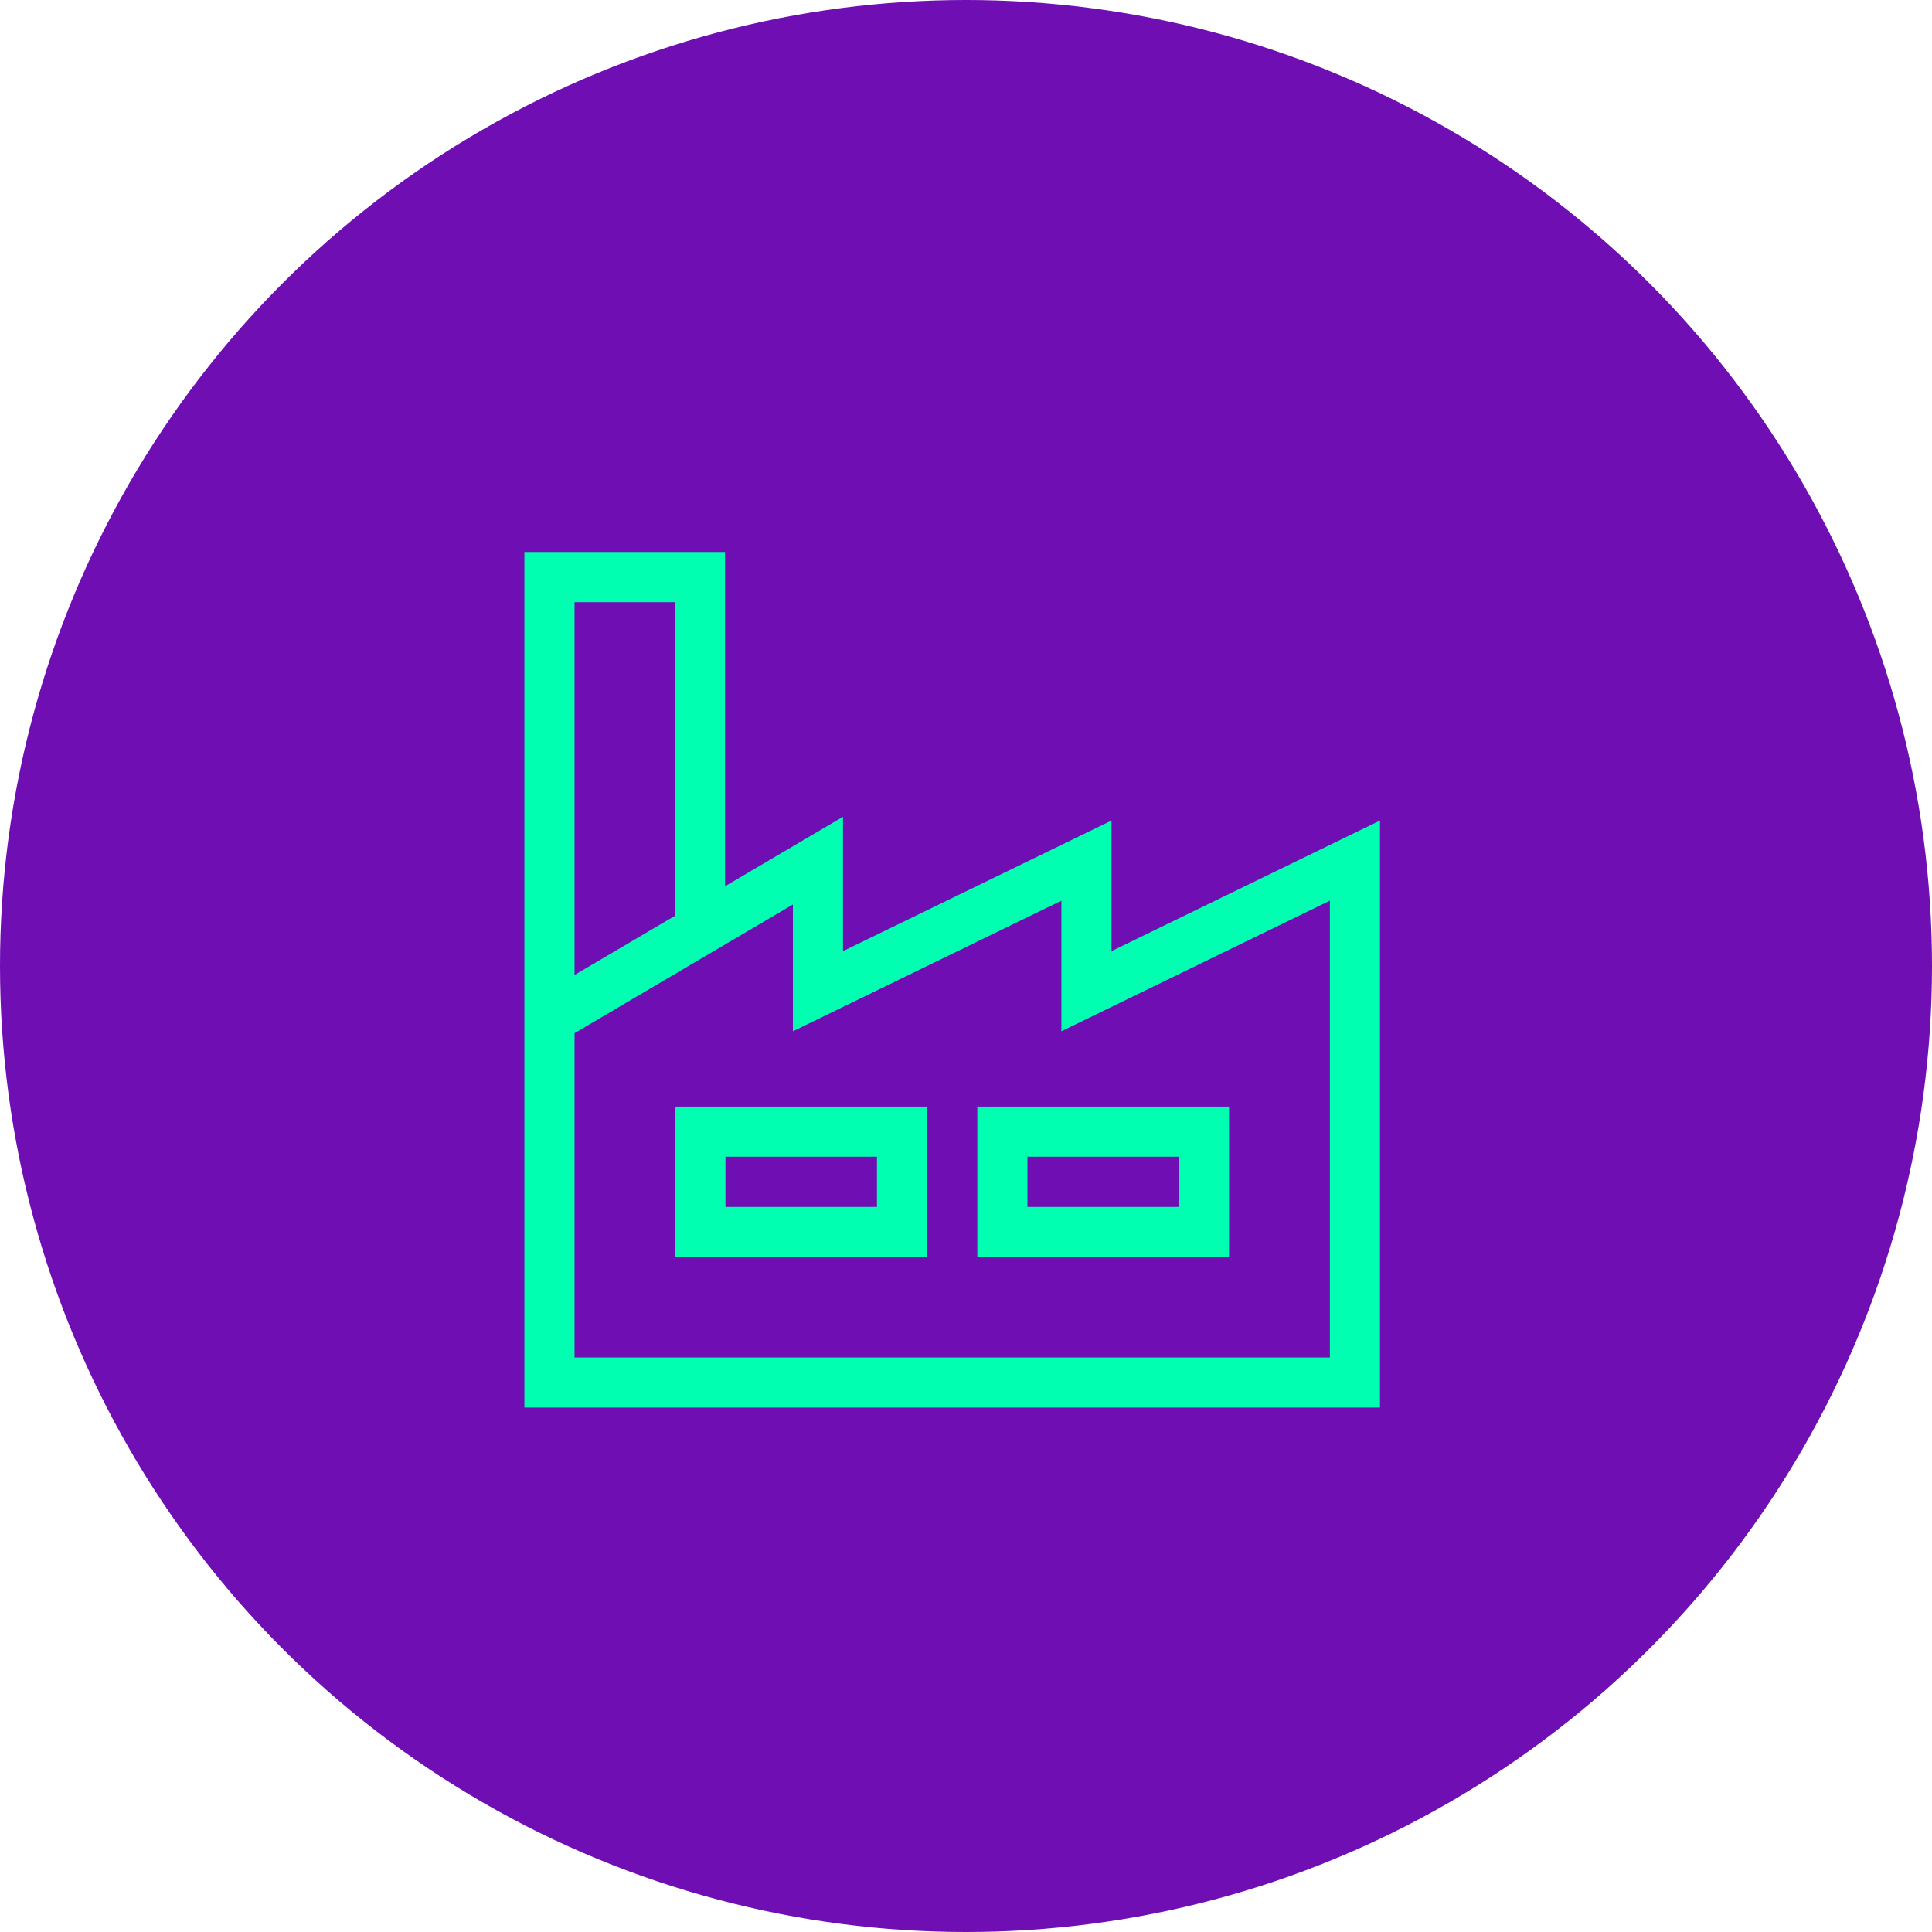
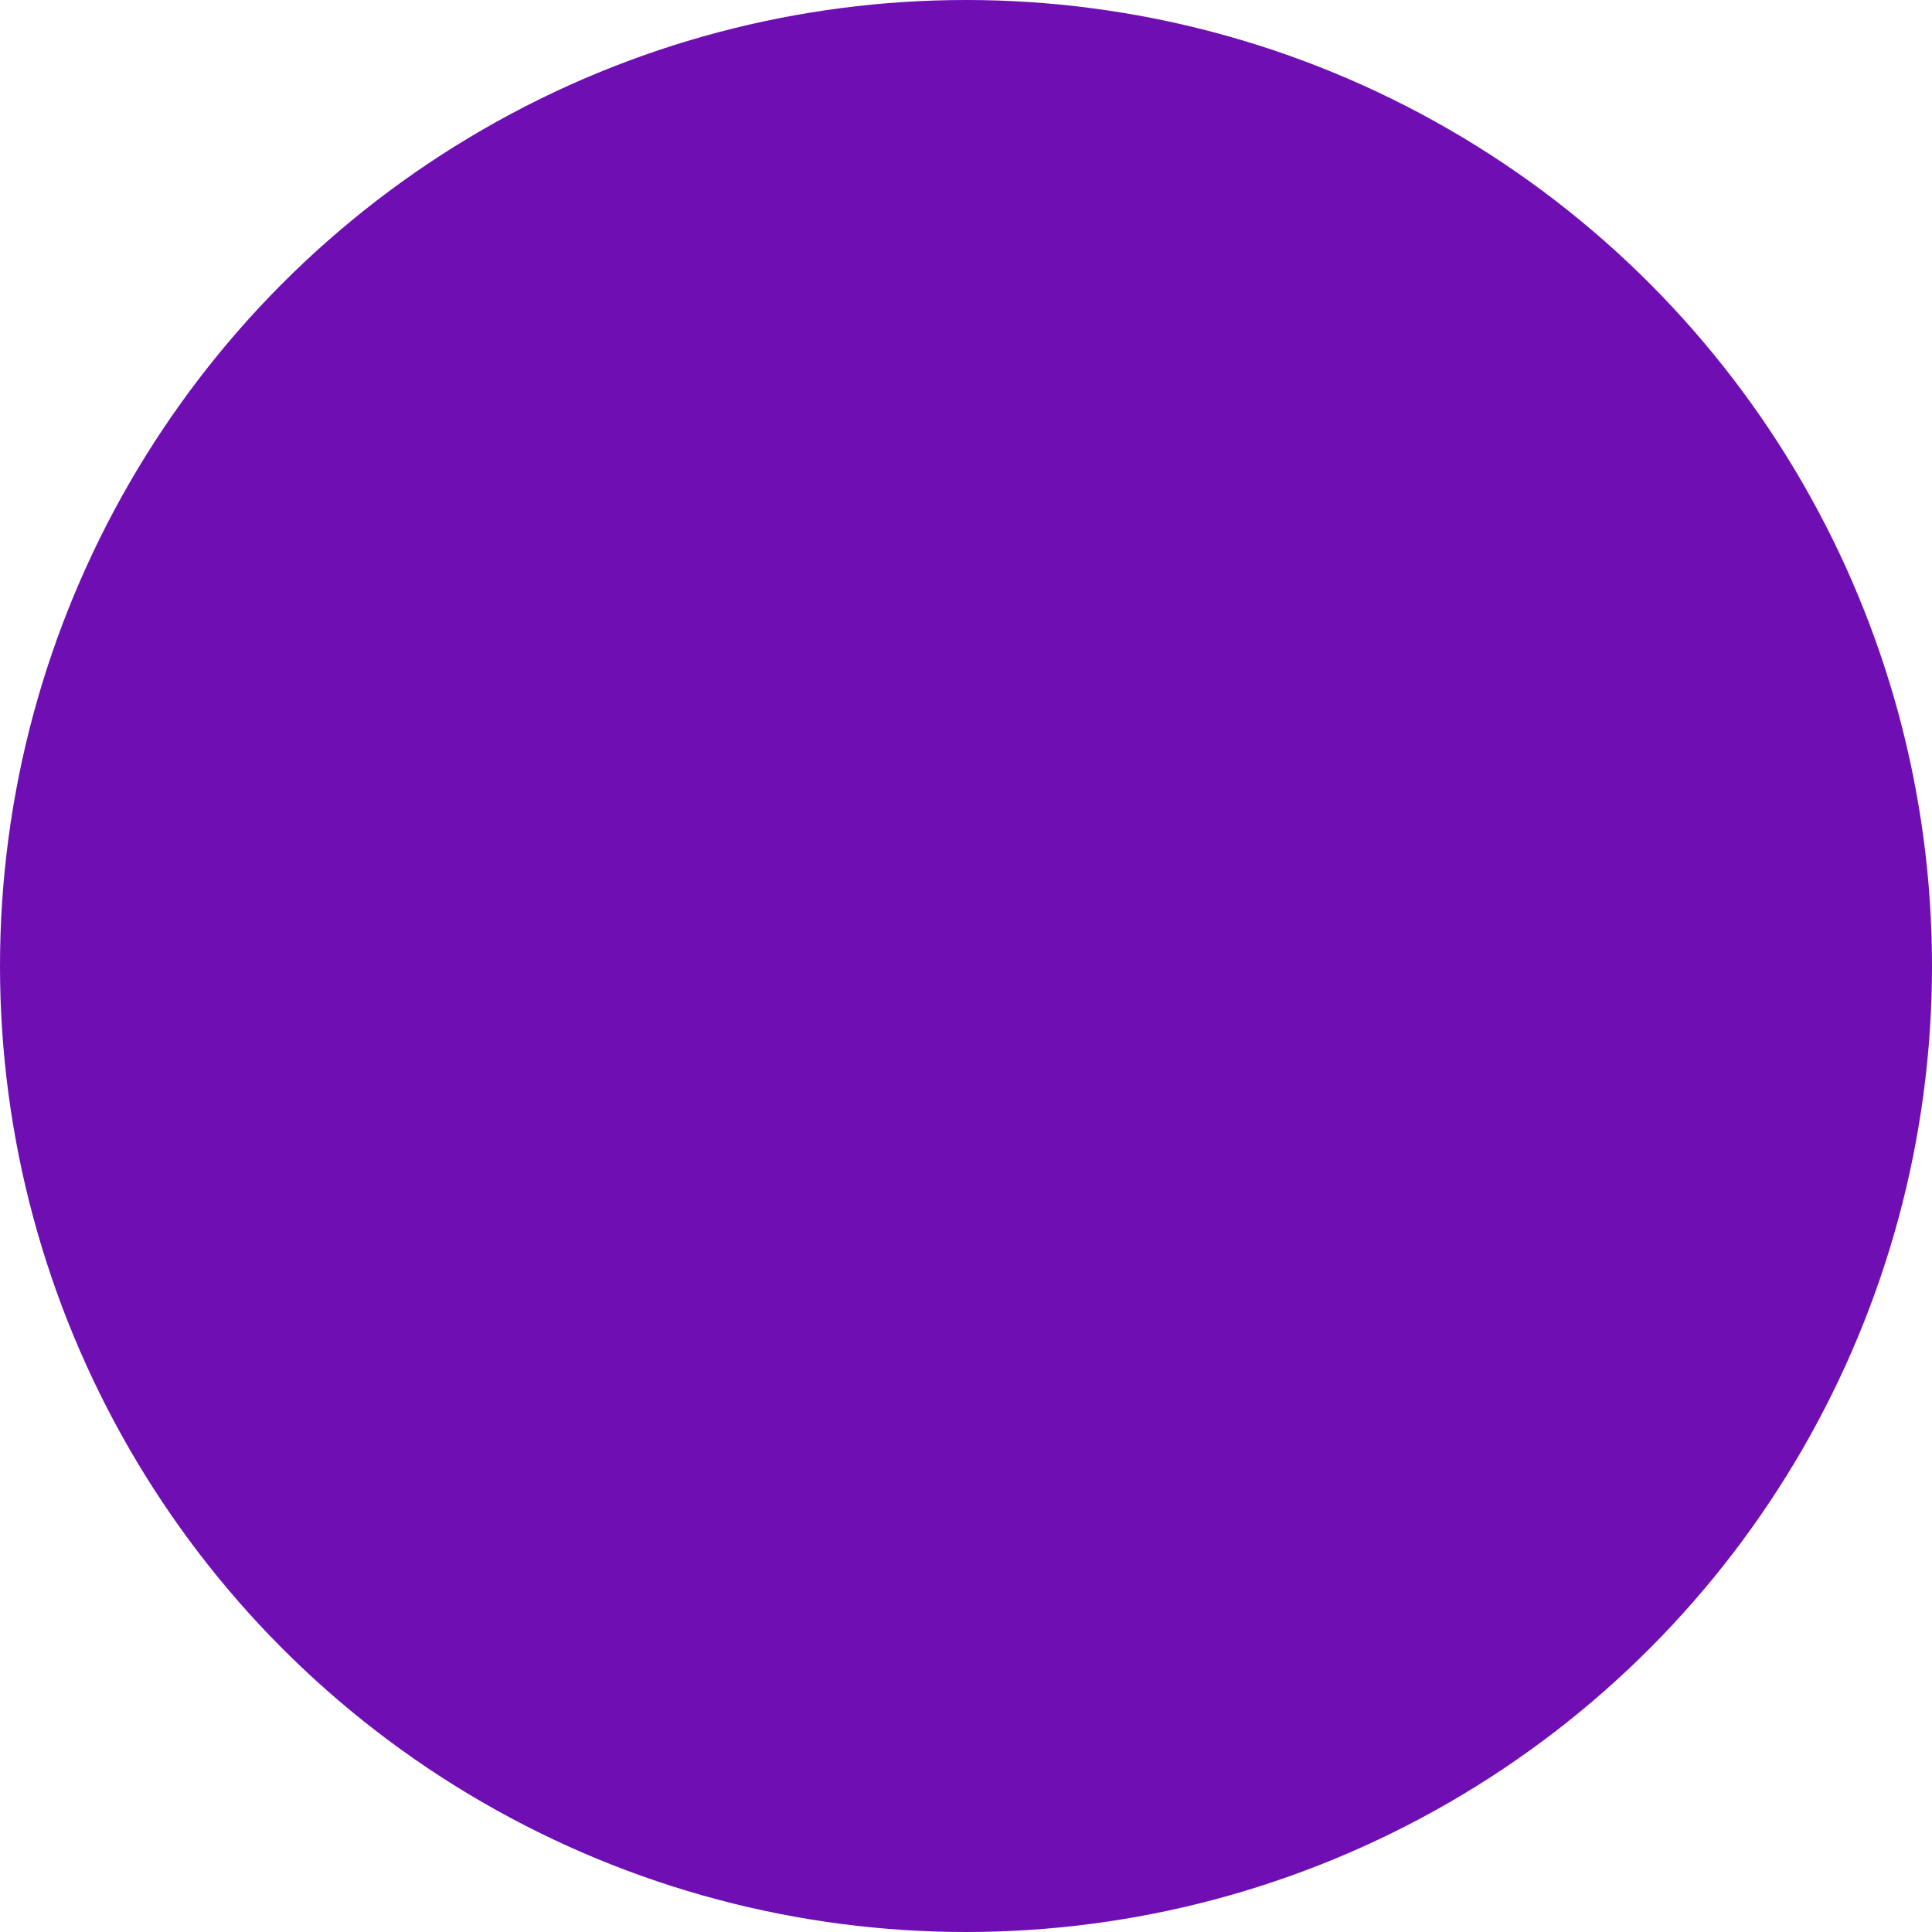
<svg xmlns="http://www.w3.org/2000/svg" width="70" height="70" viewBox="0 0 70 70" fill="none">
  <circle cx="35" cy="35" r="35" fill="#6F0EB3" />
  <g clip-path="url(#clip0_986_171)">
-     <path d="M40.272 34.461V29.731L30.544 34.461V29.593L26.27 32.111V20H19V51H50V29.731L40.272 34.461ZM20.817 21.817H24.454V33.182L20.817 35.325V21.817ZM48.184 49.184H20.817V37.433L28.728 32.772V37.365L38.456 32.634V37.365L48.184 32.634V49.184Z" fill="#00FFB0" />
    <path d="M24.467 40.094V45.546H33.59V40.094H24.467ZM31.774 43.73H26.284V41.91H31.774V43.73Z" fill="#00FFB0" />
-     <path d="M35.41 40.094V45.546H44.532V40.094H35.41ZM42.716 43.73H37.226V41.91H42.716V43.73Z" fill="#00FFB0" />
  </g>
  <defs>
    <clipPath id="clip0_986_171">
-       <rect width="31" height="31" fill="white" transform="translate(19 20)" />
-     </clipPath>
+       </clipPath>
  </defs>
</svg>